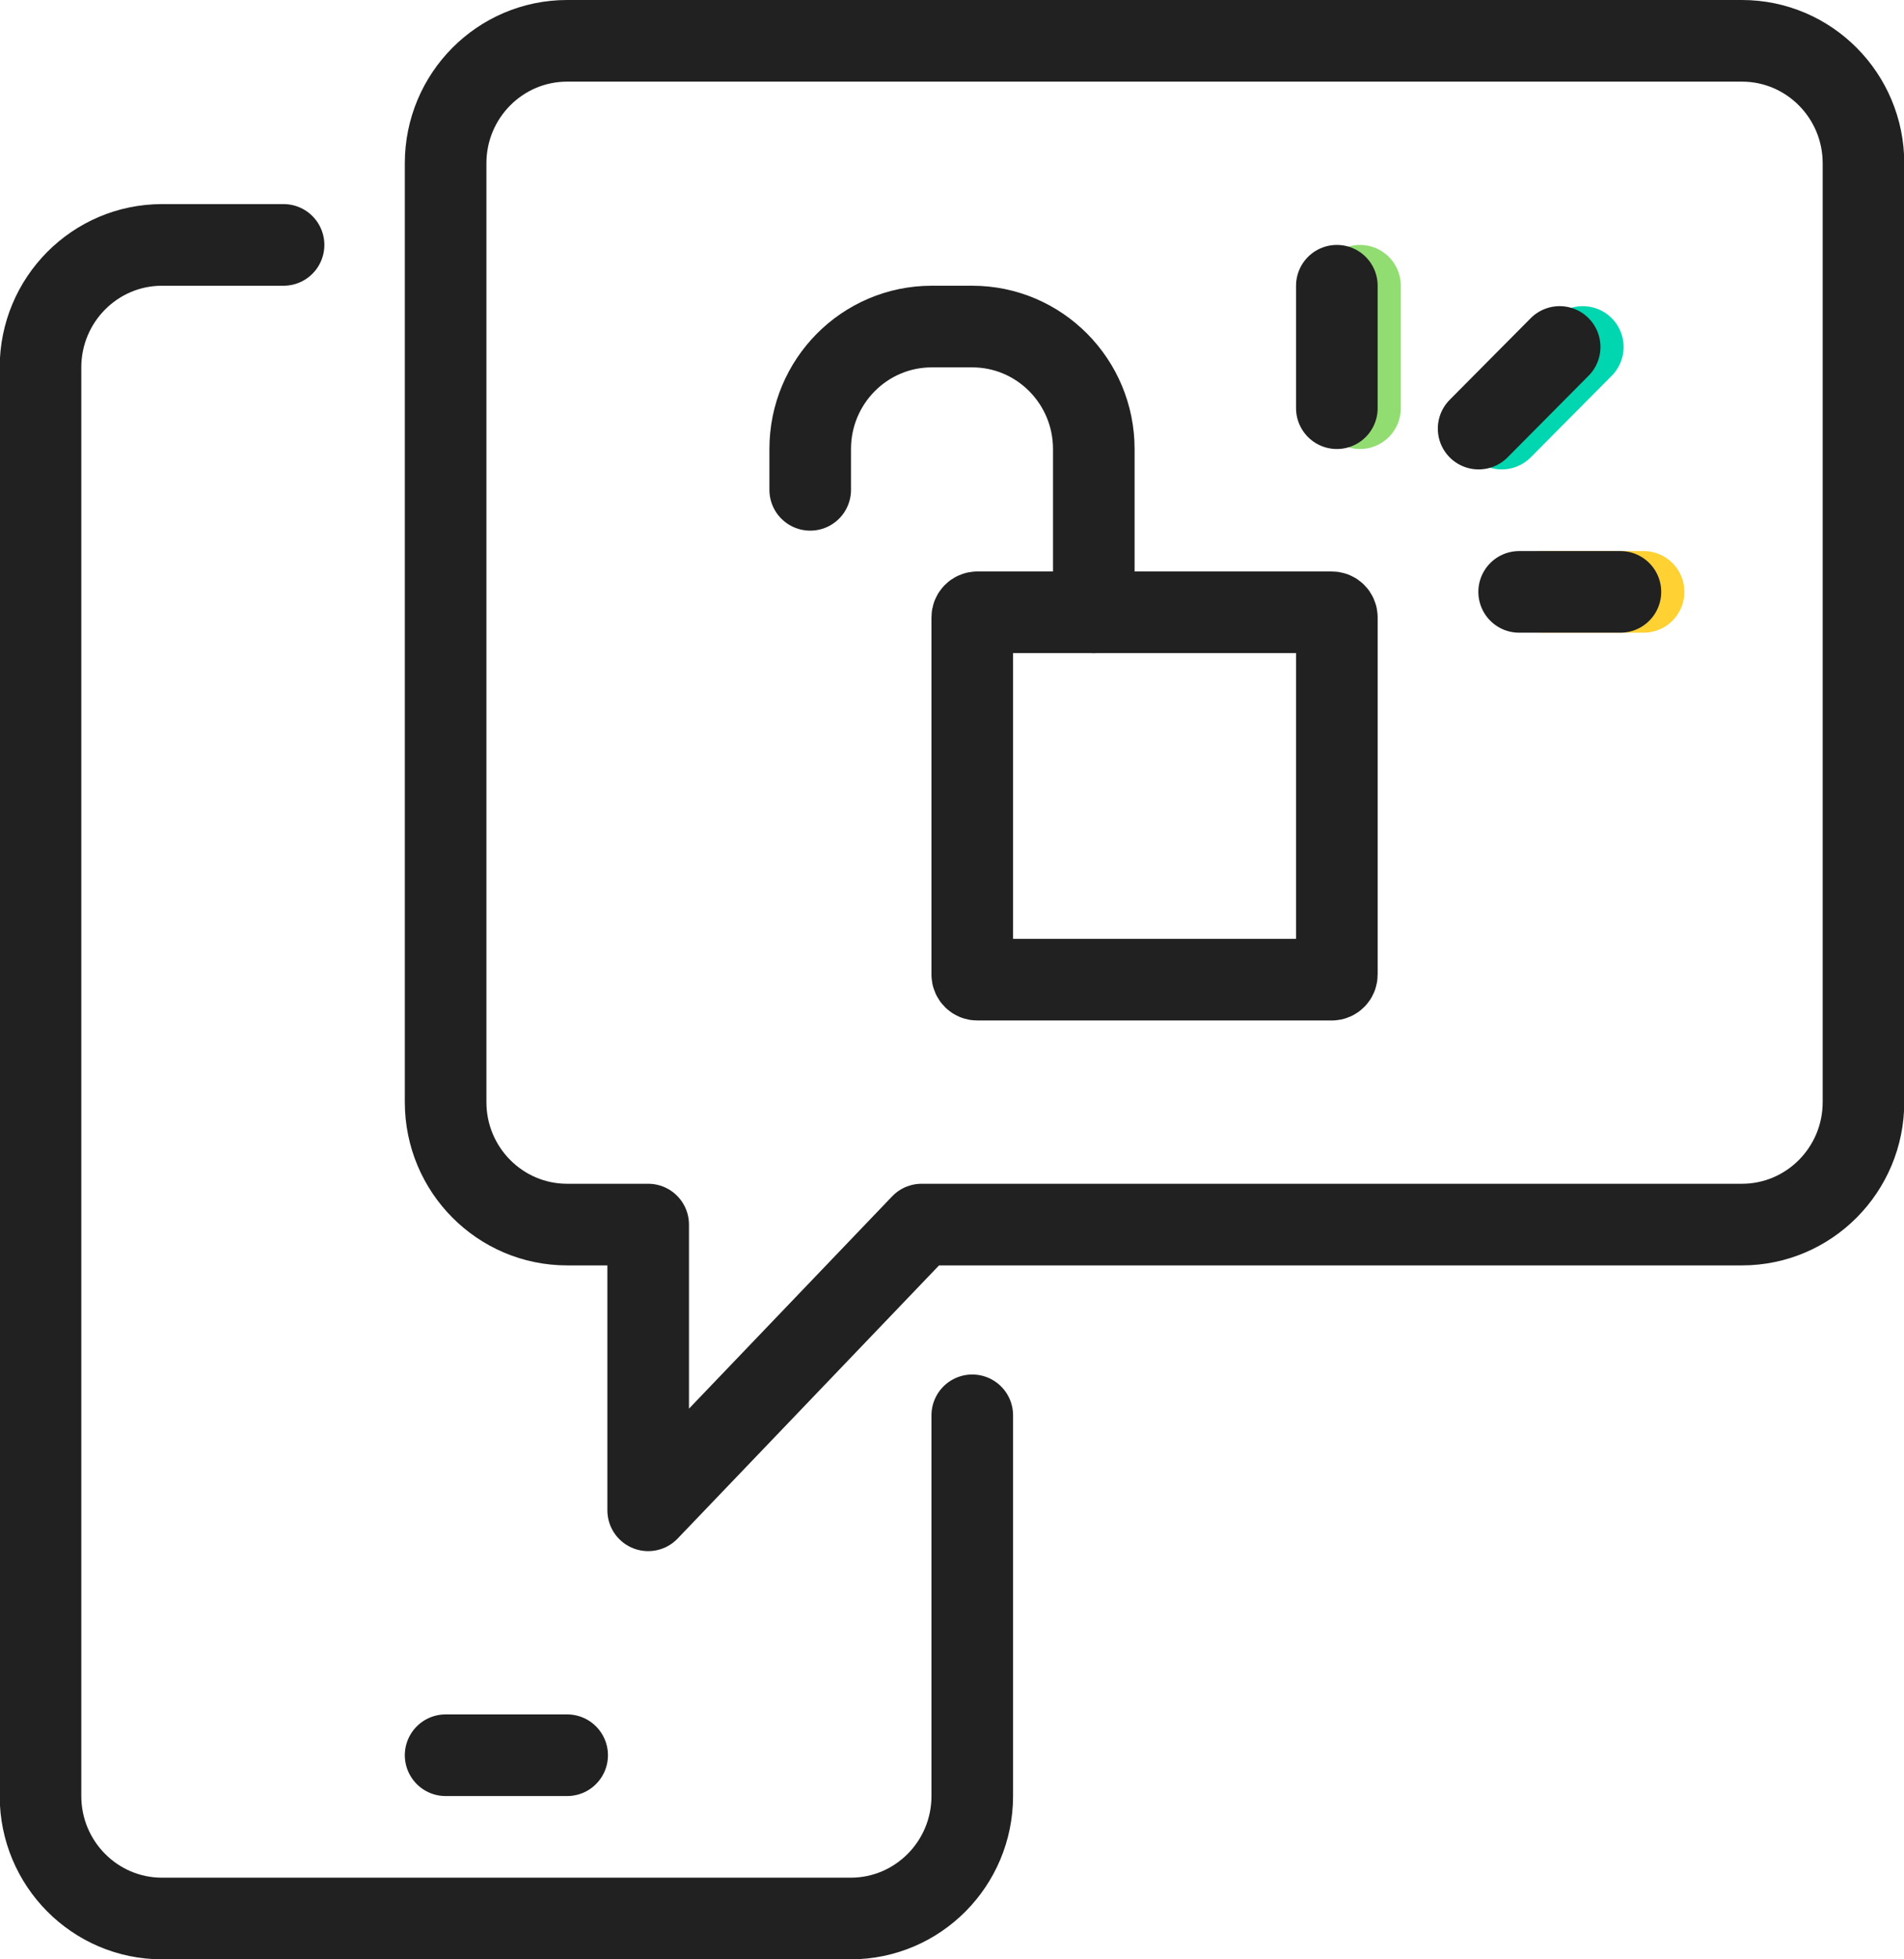
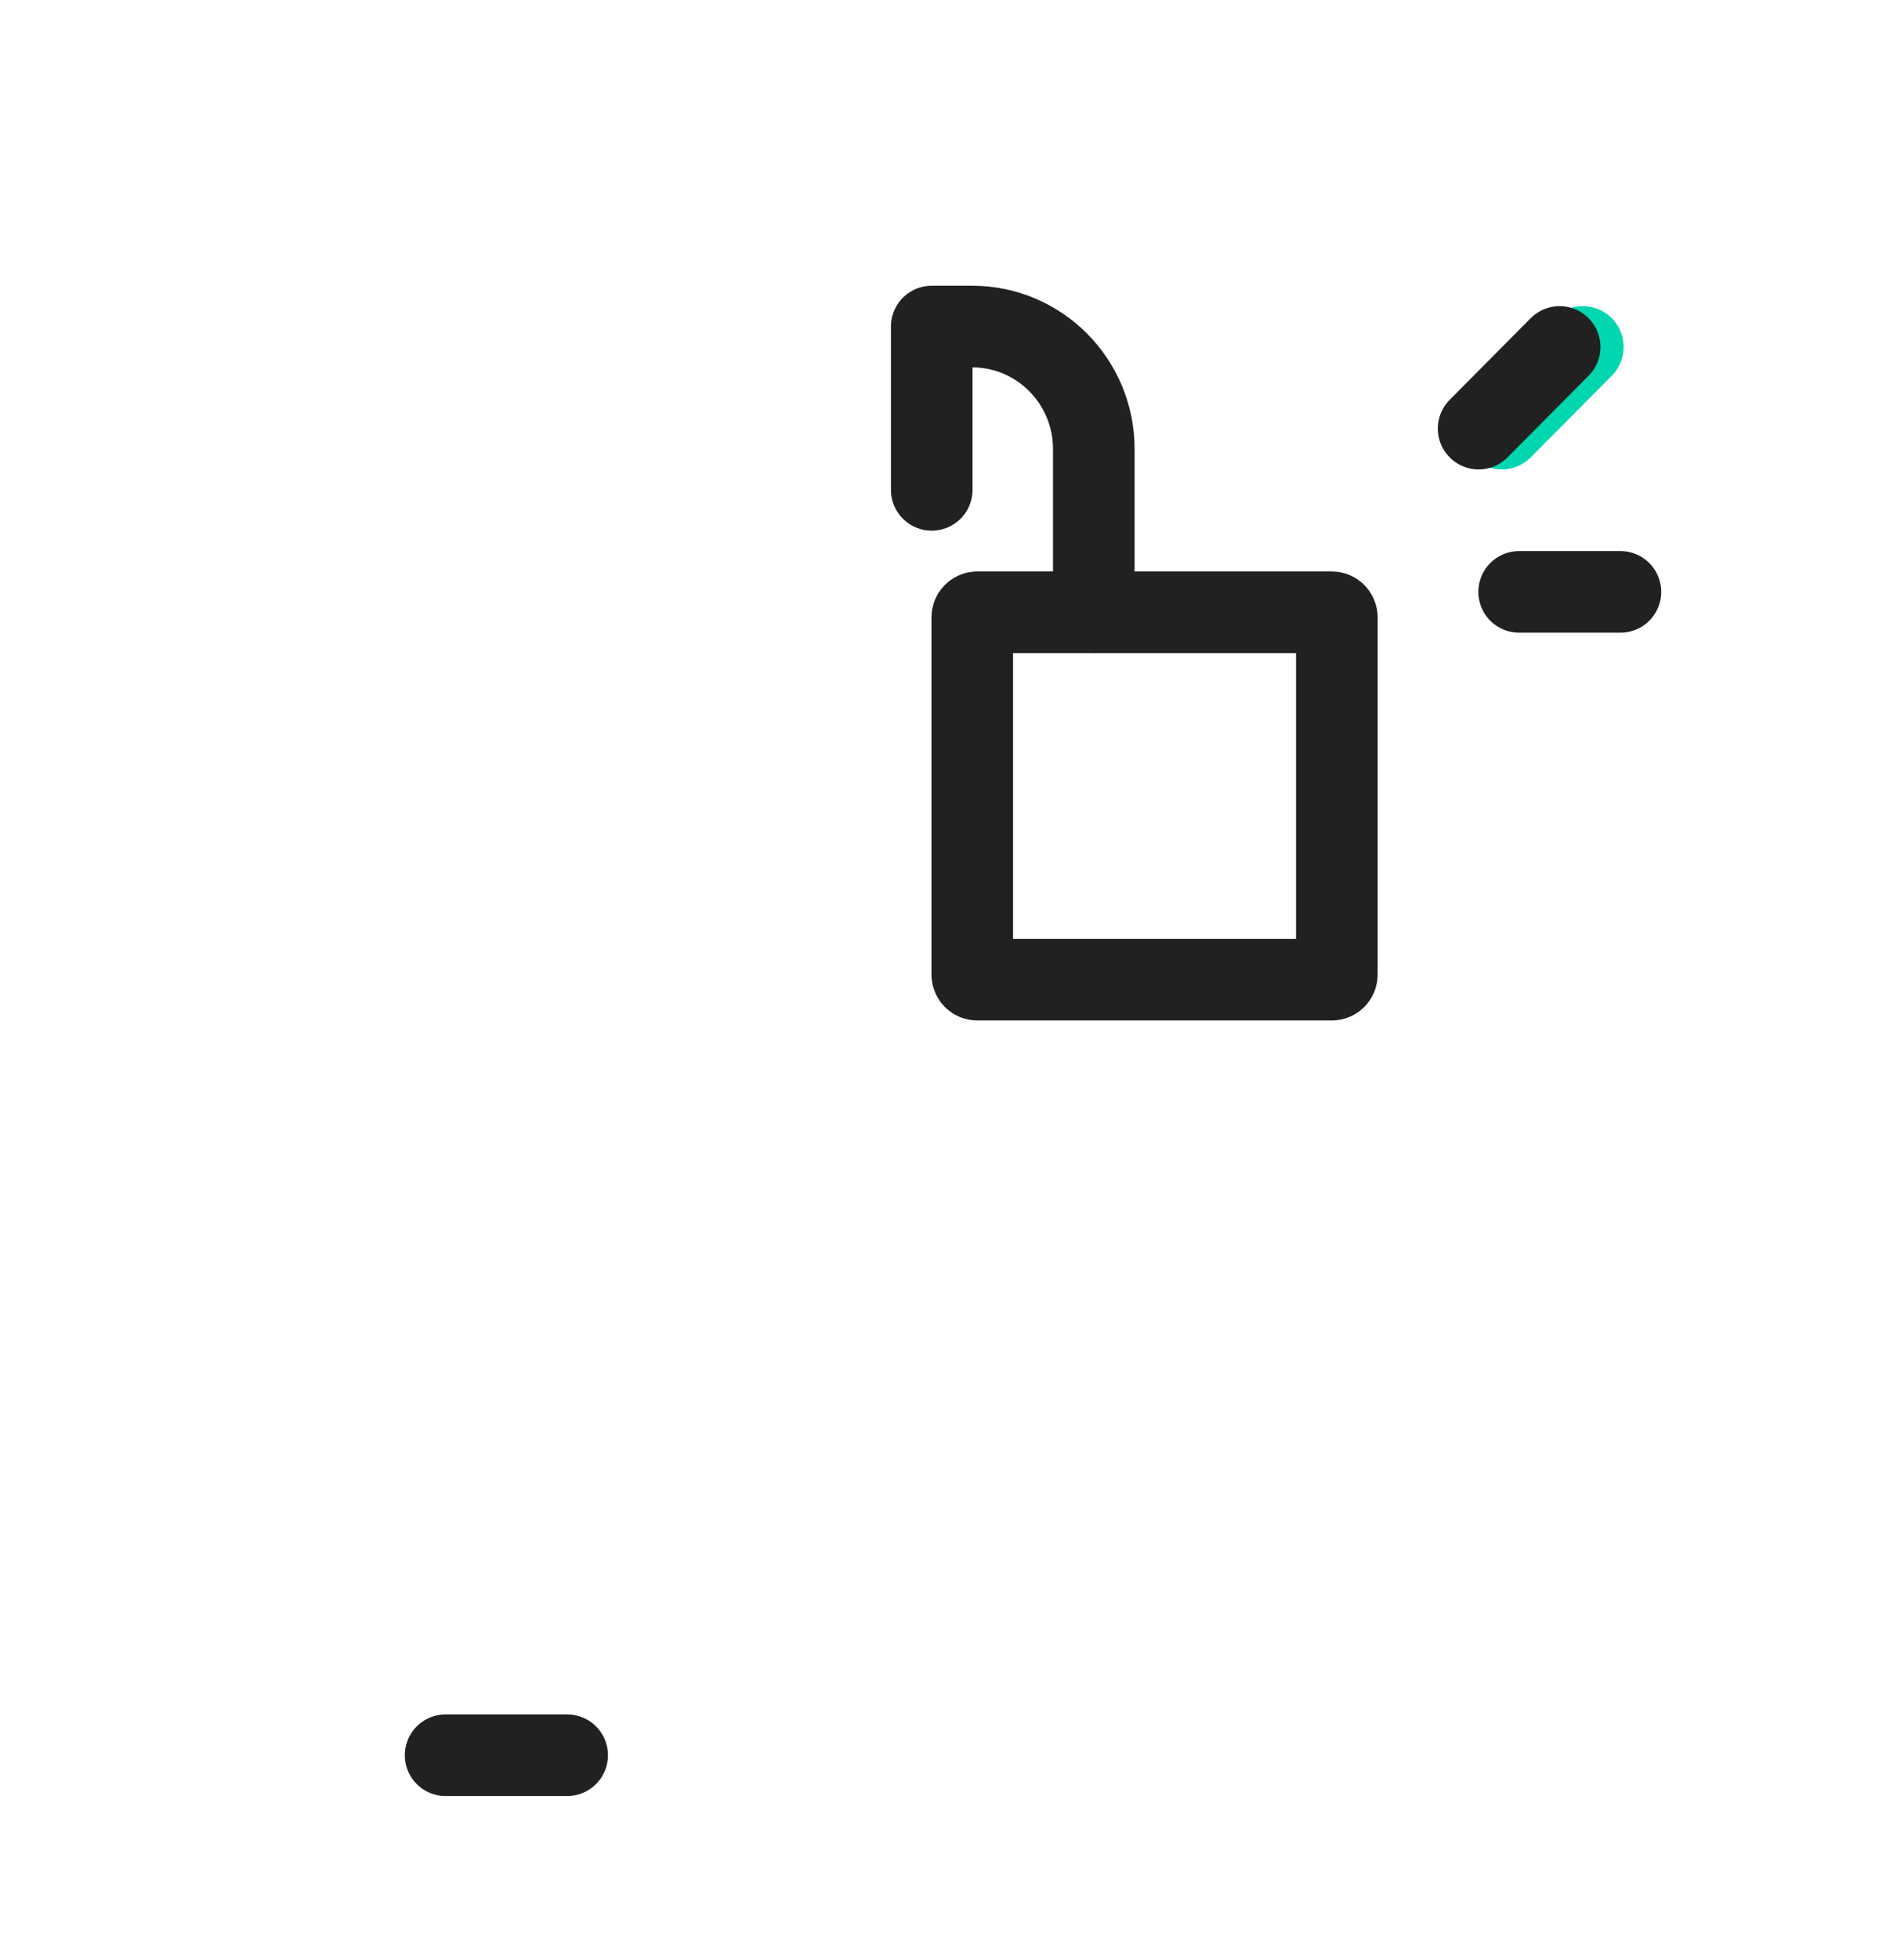
<svg xmlns="http://www.w3.org/2000/svg" width="70" height="72" viewBox="0 0 70 72" fill="none">
  <g clip-path="url(#clip0_7466_15147)">
-     <path d="M16.383 6V40.5C16.383 42.984 18.384 45 20.851 45H23.83V55.5L33.883 45H64.042C66.509 45 68.51 42.984 68.51 40.5V6C68.51 3.516 66.509 1.5 64.042 1.5H20.851C18.384 1.5 16.383 3.516 16.383 6Z" stroke="#212121" stroke-width="3" stroke-linecap="round" stroke-linejoin="round" />
-     <path d="M35.745 52.009V66C35.745 68.484 33.743 70.5 31.276 70.5H5.957C3.491 70.5 1.489 68.484 1.489 66V13.5C1.489 11.016 3.491 9 5.957 9H10.425" stroke="#212121" stroke-width="3" stroke-linecap="round" stroke-linejoin="round" />
    <path d="M16.383 64.5H20.851" stroke="#212121" stroke-width="3" stroke-linecap="round" stroke-linejoin="round" />
    <path d="M48.963 22.5H35.931C35.828 22.5 35.745 22.584 35.745 22.688V35.812C35.745 35.916 35.828 36 35.931 36H48.963C49.066 36 49.149 35.916 49.149 35.812V22.688C49.149 22.584 49.066 22.5 48.963 22.5Z" stroke="#212121" stroke-width="3" stroke-linecap="round" stroke-linejoin="round" />
-     <path d="M40.213 22.5V16.5C40.213 14.016 38.211 12 35.745 12H34.255C31.788 12 29.787 14.016 29.787 16.5V18" stroke="#212121" stroke-width="3" stroke-linecap="round" stroke-linejoin="round" />
-     <path d="M56.701 21.75H60.425" stroke="#FFD133" stroke-width="3" stroke-linecap="round" stroke-linejoin="round" />
+     <path d="M40.213 22.5V16.5C40.213 14.016 38.211 12 35.745 12H34.255V18" stroke="#212121" stroke-width="3" stroke-linecap="round" stroke-linejoin="round" />
    <path d="M55.212 15.75L58.191 12.75" stroke="#00D6AF" stroke-width="3" stroke-linecap="round" stroke-linejoin="round" />
-     <path d="M50 15V10.5" stroke="#92DD71" stroke-width="3" stroke-linecap="round" stroke-linejoin="round" />
    <path d="M55.851 21.75H59.574" stroke="#212121" stroke-width="3" stroke-linecap="round" stroke-linejoin="round" />
    <path d="M54.361 15.75L57.34 12.75" stroke="#212121" stroke-width="3" stroke-linecap="round" stroke-linejoin="round" />
-     <path d="M49.149 15V10.5" stroke="#212121" stroke-width="3" stroke-linecap="round" stroke-linejoin="round" />
  </g>
  <defs>
    <clipPath id="clip0_7466_15147">
      <rect width="70" height="72" fill="white" />
    </clipPath>
  </defs>
</svg>